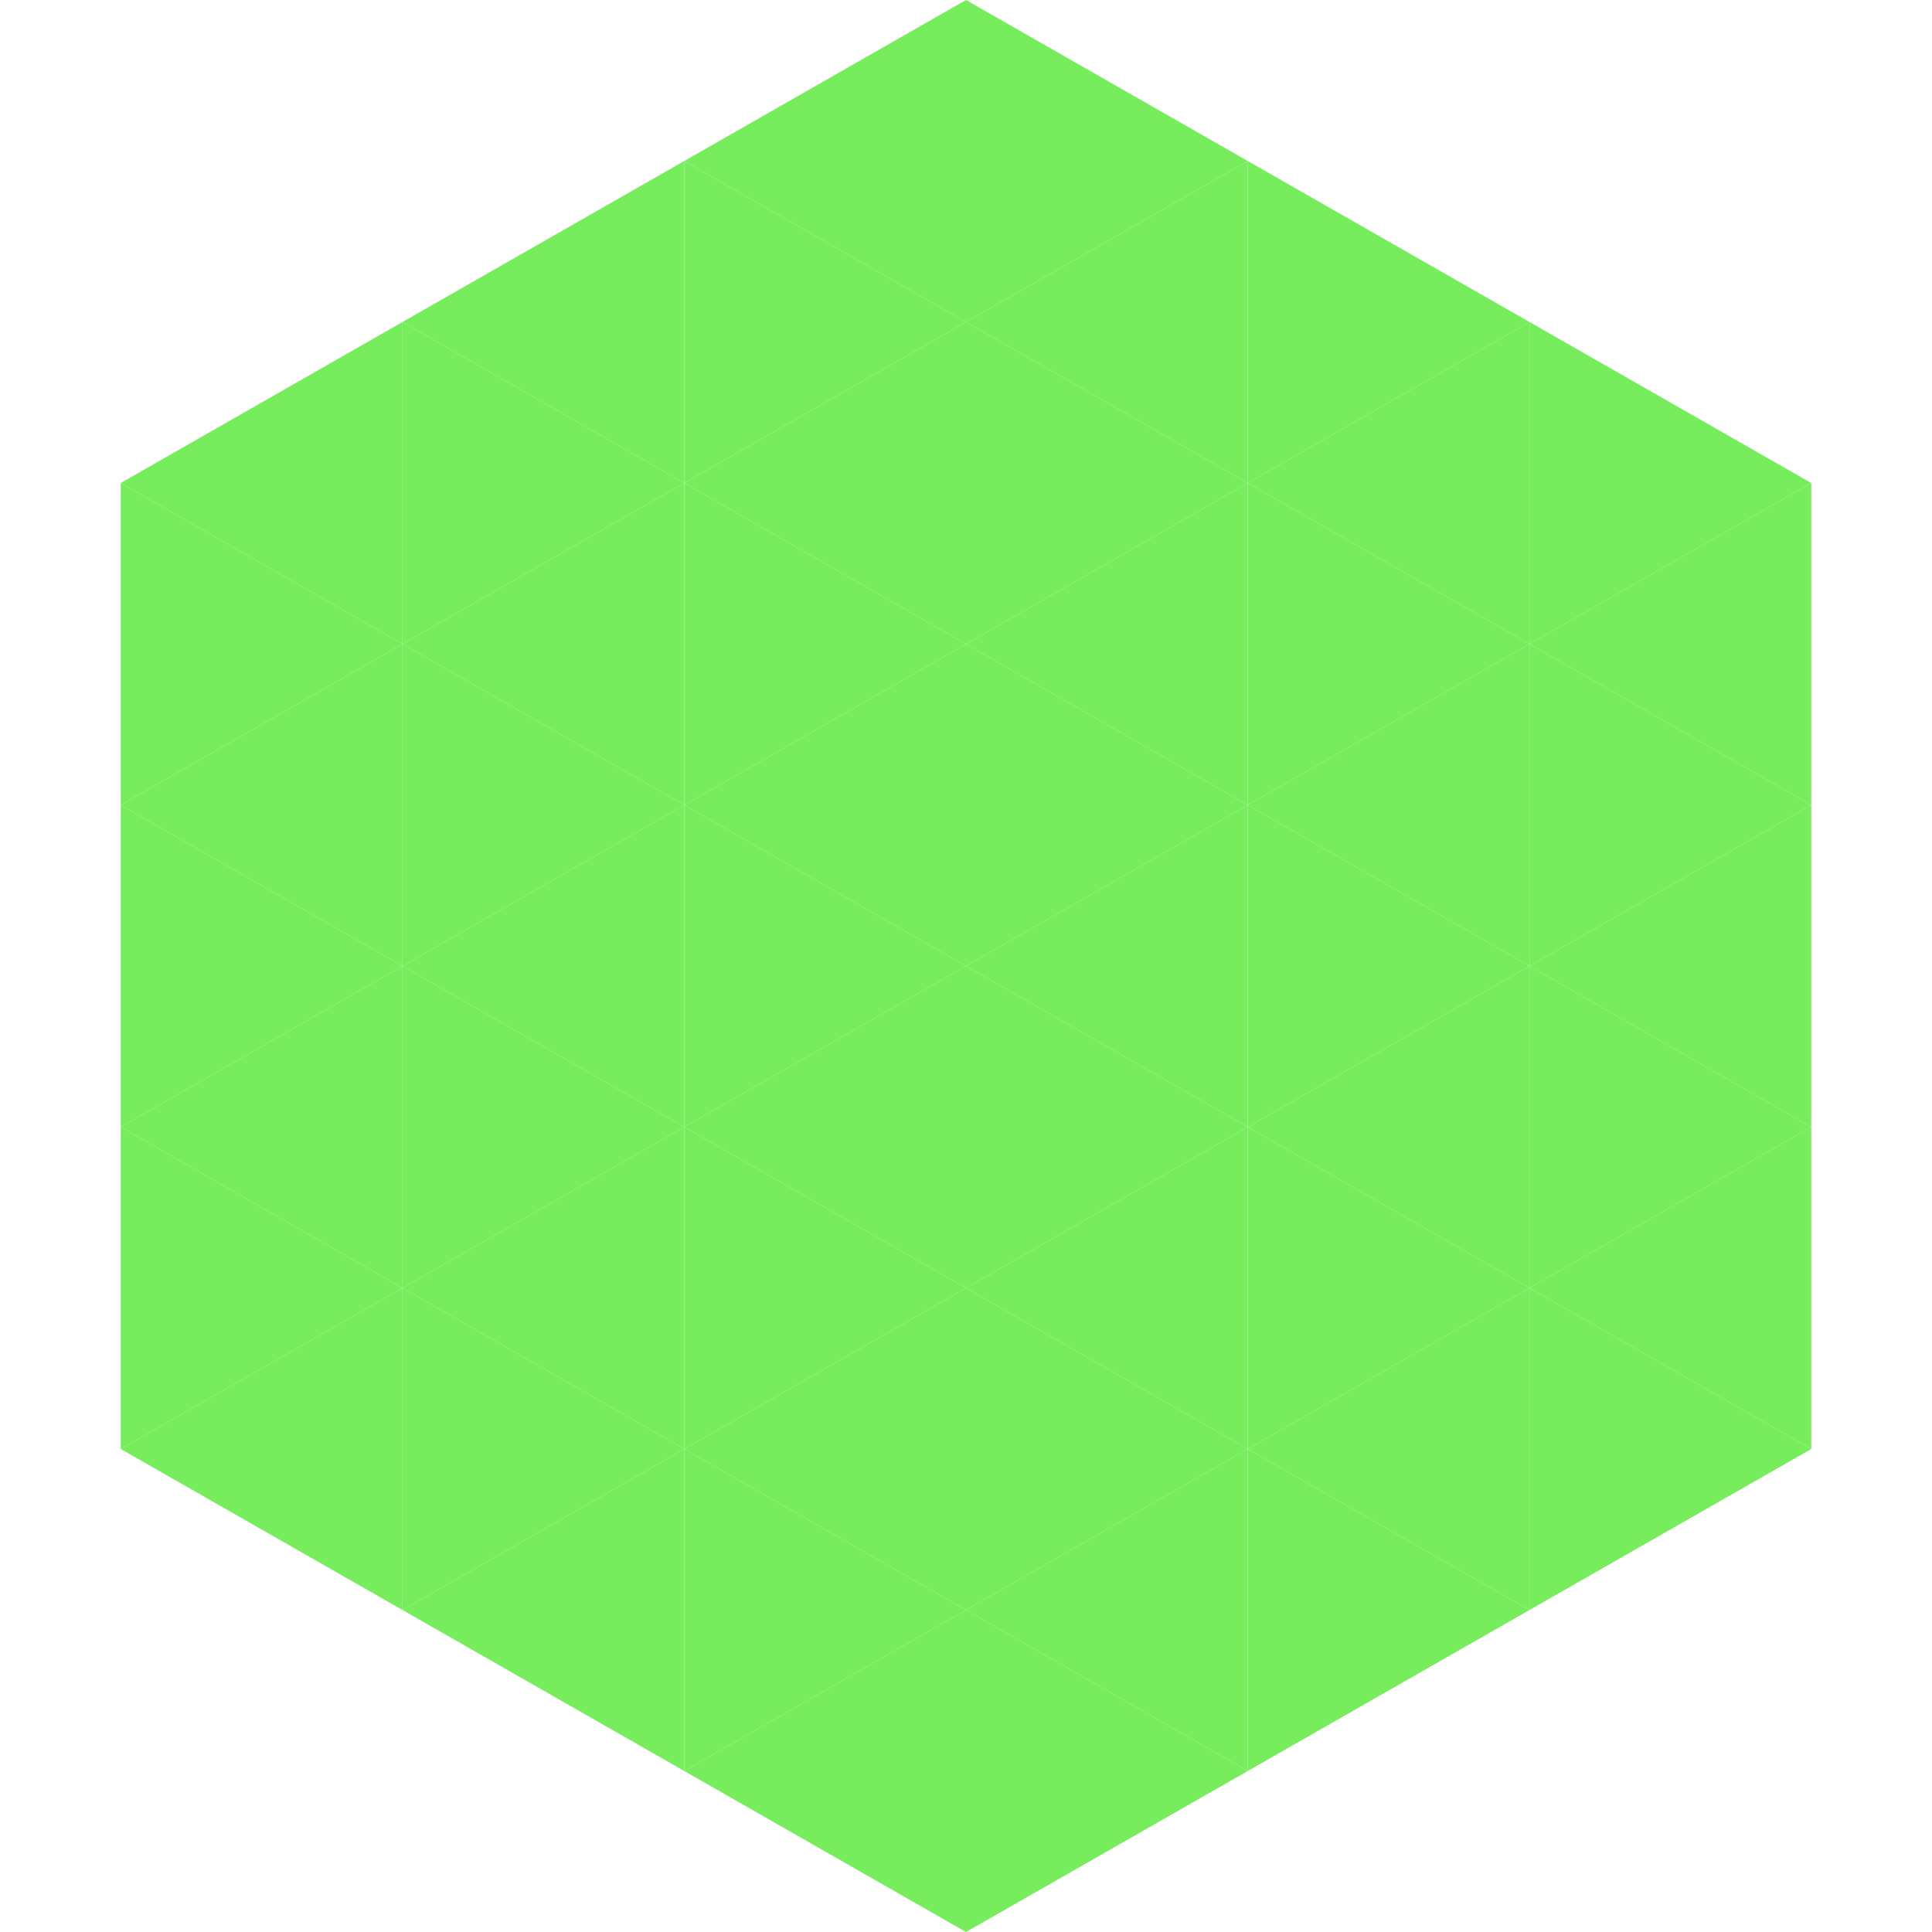
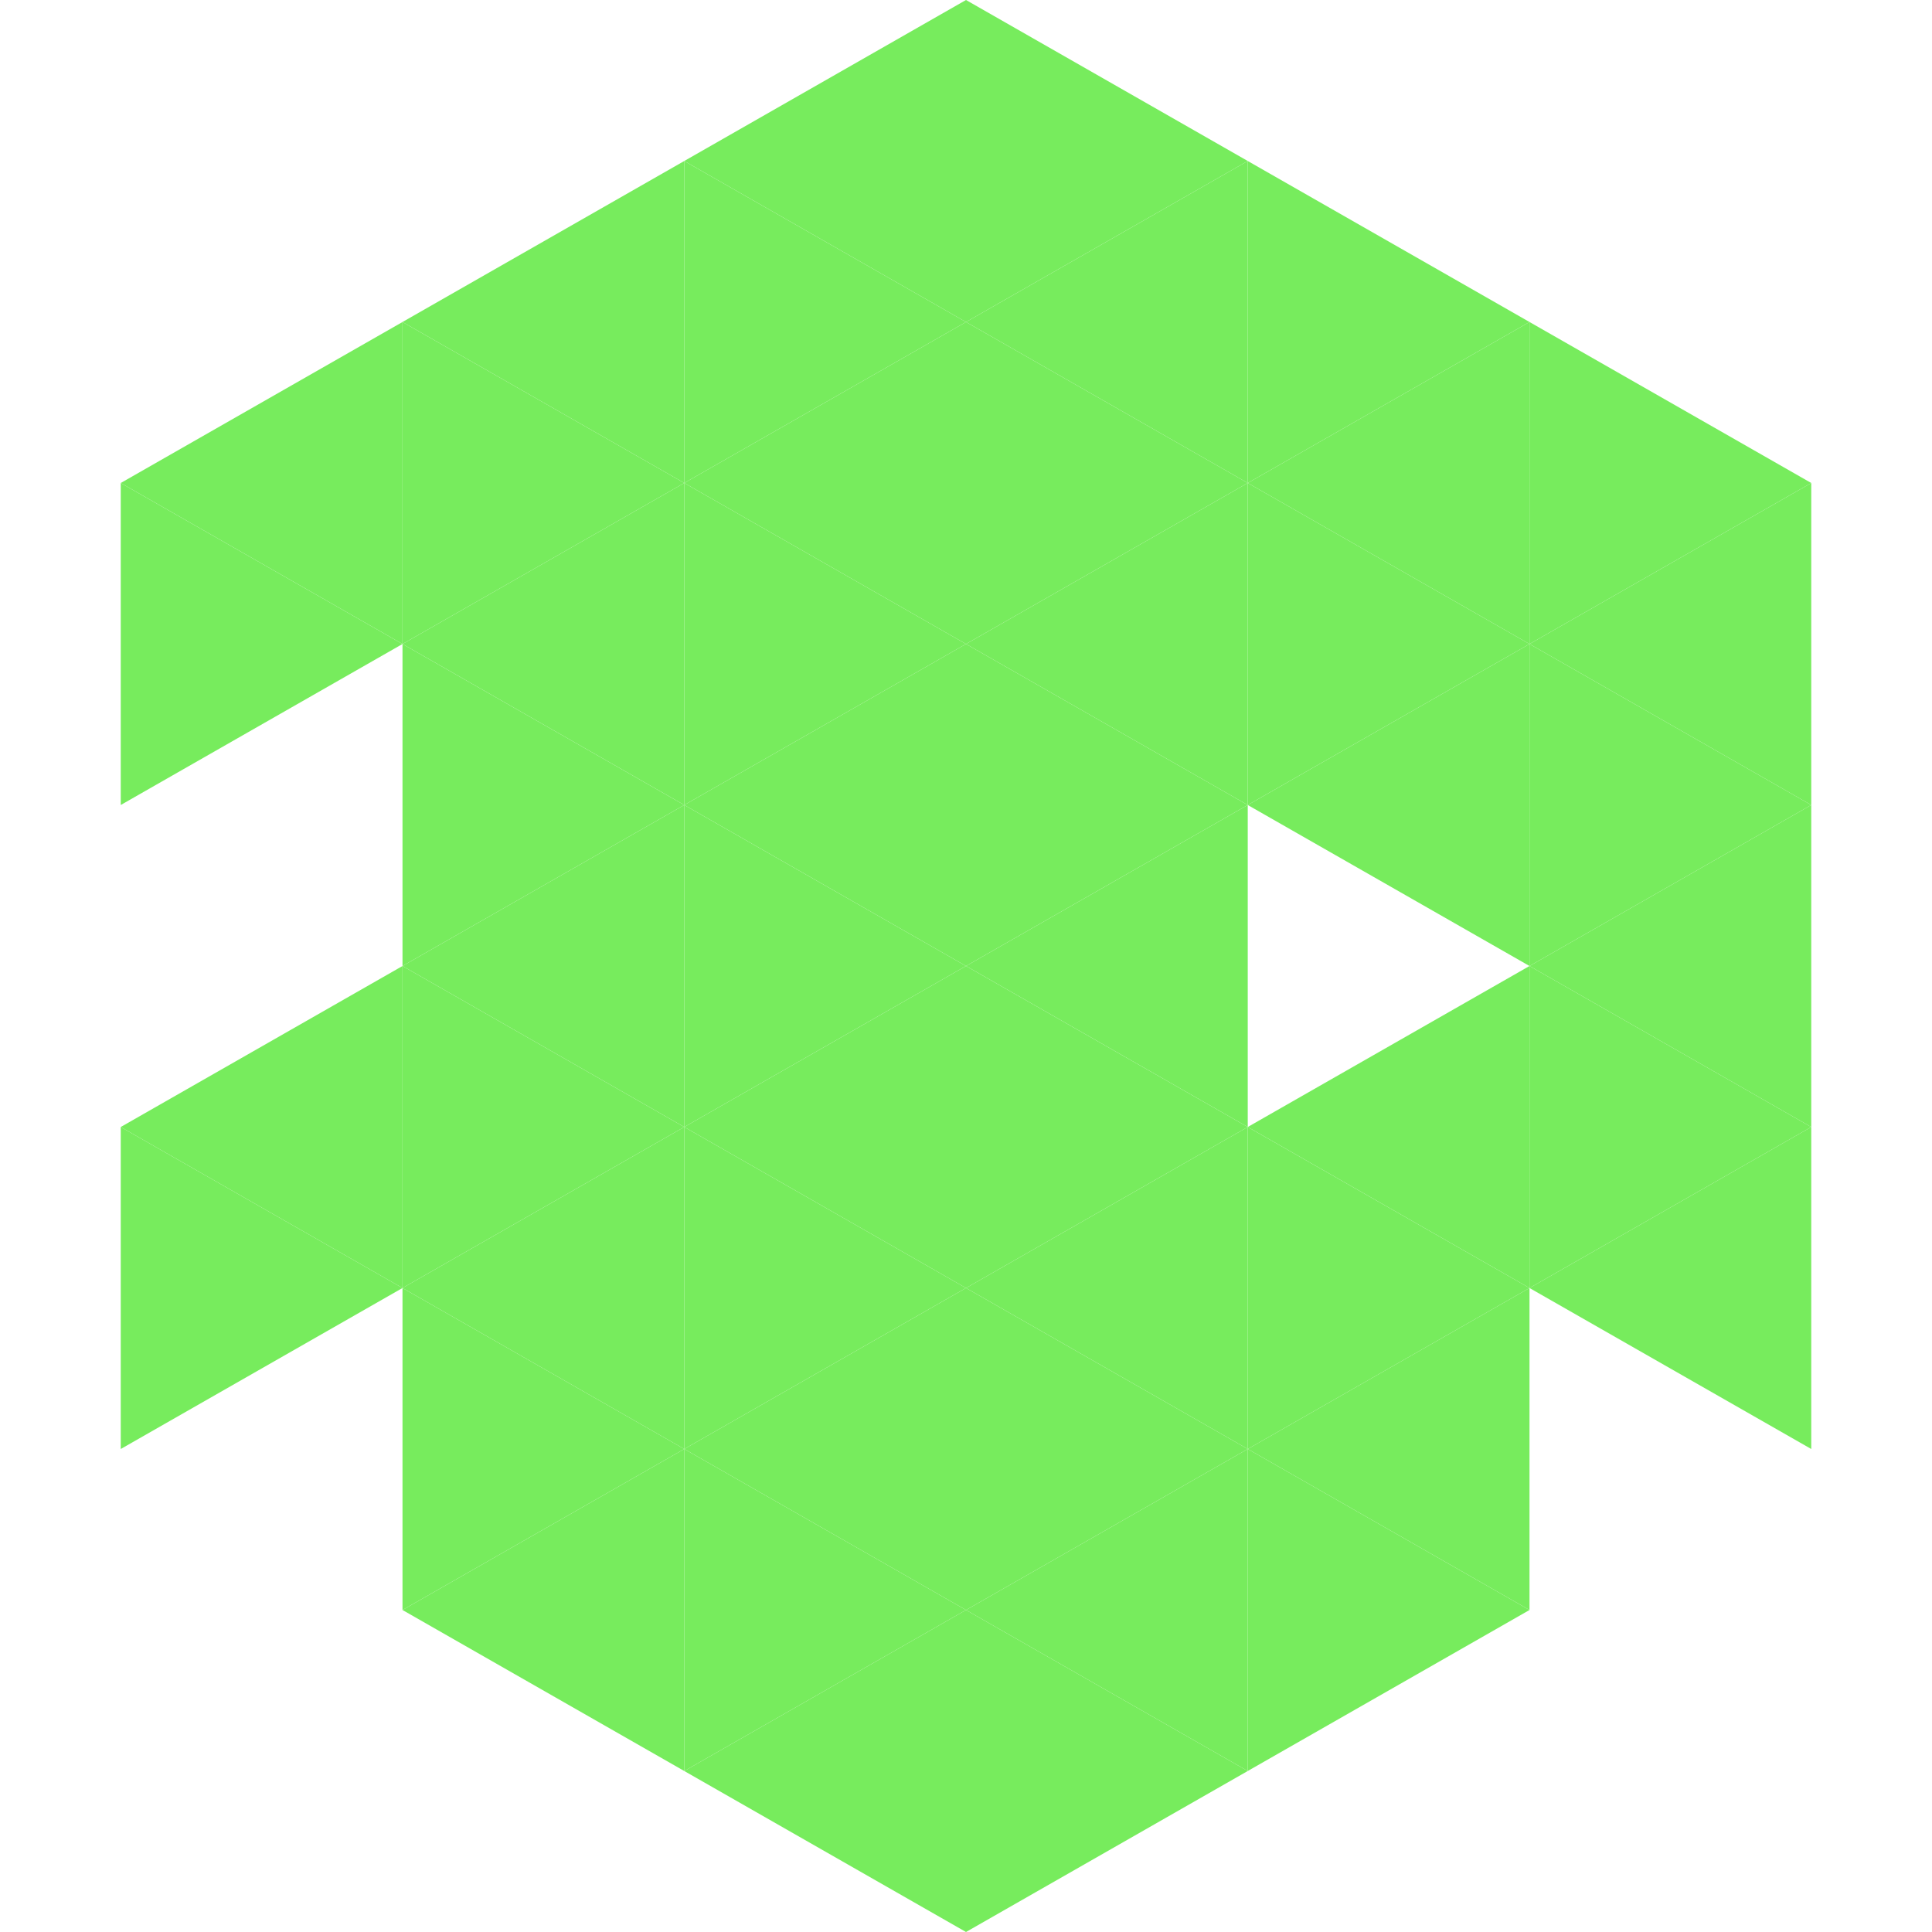
<svg xmlns="http://www.w3.org/2000/svg" width="240" height="240">
  <polygon points="50,40 15,60 50,80" style="fill:rgb(119,236,93)" />
  <polygon points="190,40 225,60 190,80" style="fill:rgb(119,236,93)" />
  <polygon points="15,60 50,80 15,100" style="fill:rgb(119,236,93)" />
  <polygon points="225,60 190,80 225,100" style="fill:rgb(119,236,93)" />
-   <polygon points="50,80 15,100 50,120" style="fill:rgb(119,236,93)" />
  <polygon points="190,80 225,100 190,120" style="fill:rgb(119,236,93)" />
-   <polygon points="15,100 50,120 15,140" style="fill:rgb(119,236,93)" />
  <polygon points="225,100 190,120 225,140" style="fill:rgb(119,236,93)" />
  <polygon points="50,120 15,140 50,160" style="fill:rgb(119,236,93)" />
  <polygon points="190,120 225,140 190,160" style="fill:rgb(119,236,93)" />
  <polygon points="15,140 50,160 15,180" style="fill:rgb(119,236,93)" />
  <polygon points="225,140 190,160 225,180" style="fill:rgb(119,236,93)" />
-   <polygon points="50,160 15,180 50,200" style="fill:rgb(119,236,93)" />
-   <polygon points="190,160 225,180 190,200" style="fill:rgb(119,236,93)" />
  <polygon points="15,180 50,200 15,220" style="fill:rgb(255,255,255); fill-opacity:0" />
  <polygon points="225,180 190,200 225,220" style="fill:rgb(255,255,255); fill-opacity:0" />
  <polygon points="50,0 85,20 50,40" style="fill:rgb(255,255,255); fill-opacity:0" />
  <polygon points="190,0 155,20 190,40" style="fill:rgb(255,255,255); fill-opacity:0" />
  <polygon points="85,20 50,40 85,60" style="fill:rgb(119,236,93)" />
  <polygon points="155,20 190,40 155,60" style="fill:rgb(119,236,93)" />
  <polygon points="50,40 85,60 50,80" style="fill:rgb(119,236,93)" />
  <polygon points="190,40 155,60 190,80" style="fill:rgb(119,236,93)" />
  <polygon points="85,60 50,80 85,100" style="fill:rgb(119,236,93)" />
  <polygon points="155,60 190,80 155,100" style="fill:rgb(119,236,93)" />
  <polygon points="50,80 85,100 50,120" style="fill:rgb(119,236,93)" />
  <polygon points="190,80 155,100 190,120" style="fill:rgb(119,236,93)" />
  <polygon points="85,100 50,120 85,140" style="fill:rgb(119,236,93)" />
-   <polygon points="155,100 190,120 155,140" style="fill:rgb(119,236,93)" />
  <polygon points="50,120 85,140 50,160" style="fill:rgb(119,236,93)" />
  <polygon points="190,120 155,140 190,160" style="fill:rgb(119,236,93)" />
  <polygon points="85,140 50,160 85,180" style="fill:rgb(119,236,93)" />
  <polygon points="155,140 190,160 155,180" style="fill:rgb(119,236,93)" />
  <polygon points="50,160 85,180 50,200" style="fill:rgb(119,236,93)" />
  <polygon points="190,160 155,180 190,200" style="fill:rgb(119,236,93)" />
  <polygon points="85,180 50,200 85,220" style="fill:rgb(119,236,93)" />
  <polygon points="155,180 190,200 155,220" style="fill:rgb(119,236,93)" />
  <polygon points="120,0 85,20 120,40" style="fill:rgb(119,236,93)" />
  <polygon points="120,0 155,20 120,40" style="fill:rgb(119,236,93)" />
  <polygon points="85,20 120,40 85,60" style="fill:rgb(119,236,93)" />
  <polygon points="155,20 120,40 155,60" style="fill:rgb(119,236,93)" />
  <polygon points="120,40 85,60 120,80" style="fill:rgb(119,236,93)" />
  <polygon points="120,40 155,60 120,80" style="fill:rgb(119,236,93)" />
  <polygon points="85,60 120,80 85,100" style="fill:rgb(119,236,93)" />
  <polygon points="155,60 120,80 155,100" style="fill:rgb(119,236,93)" />
  <polygon points="120,80 85,100 120,120" style="fill:rgb(119,236,93)" />
  <polygon points="120,80 155,100 120,120" style="fill:rgb(119,236,93)" />
  <polygon points="85,100 120,120 85,140" style="fill:rgb(119,236,93)" />
  <polygon points="155,100 120,120 155,140" style="fill:rgb(119,236,93)" />
  <polygon points="120,120 85,140 120,160" style="fill:rgb(119,236,93)" />
  <polygon points="120,120 155,140 120,160" style="fill:rgb(119,236,93)" />
  <polygon points="85,140 120,160 85,180" style="fill:rgb(119,236,93)" />
  <polygon points="155,140 120,160 155,180" style="fill:rgb(119,236,93)" />
  <polygon points="120,160 85,180 120,200" style="fill:rgb(119,236,93)" />
  <polygon points="120,160 155,180 120,200" style="fill:rgb(119,236,93)" />
  <polygon points="85,180 120,200 85,220" style="fill:rgb(119,236,93)" />
  <polygon points="155,180 120,200 155,220" style="fill:rgb(119,236,93)" />
  <polygon points="120,200 85,220 120,240" style="fill:rgb(119,236,93)" />
  <polygon points="120,200 155,220 120,240" style="fill:rgb(119,236,93)" />
  <polygon points="85,220 120,240 85,260" style="fill:rgb(255,255,255); fill-opacity:0" />
  <polygon points="155,220 120,240 155,260" style="fill:rgb(255,255,255); fill-opacity:0" />
</svg>